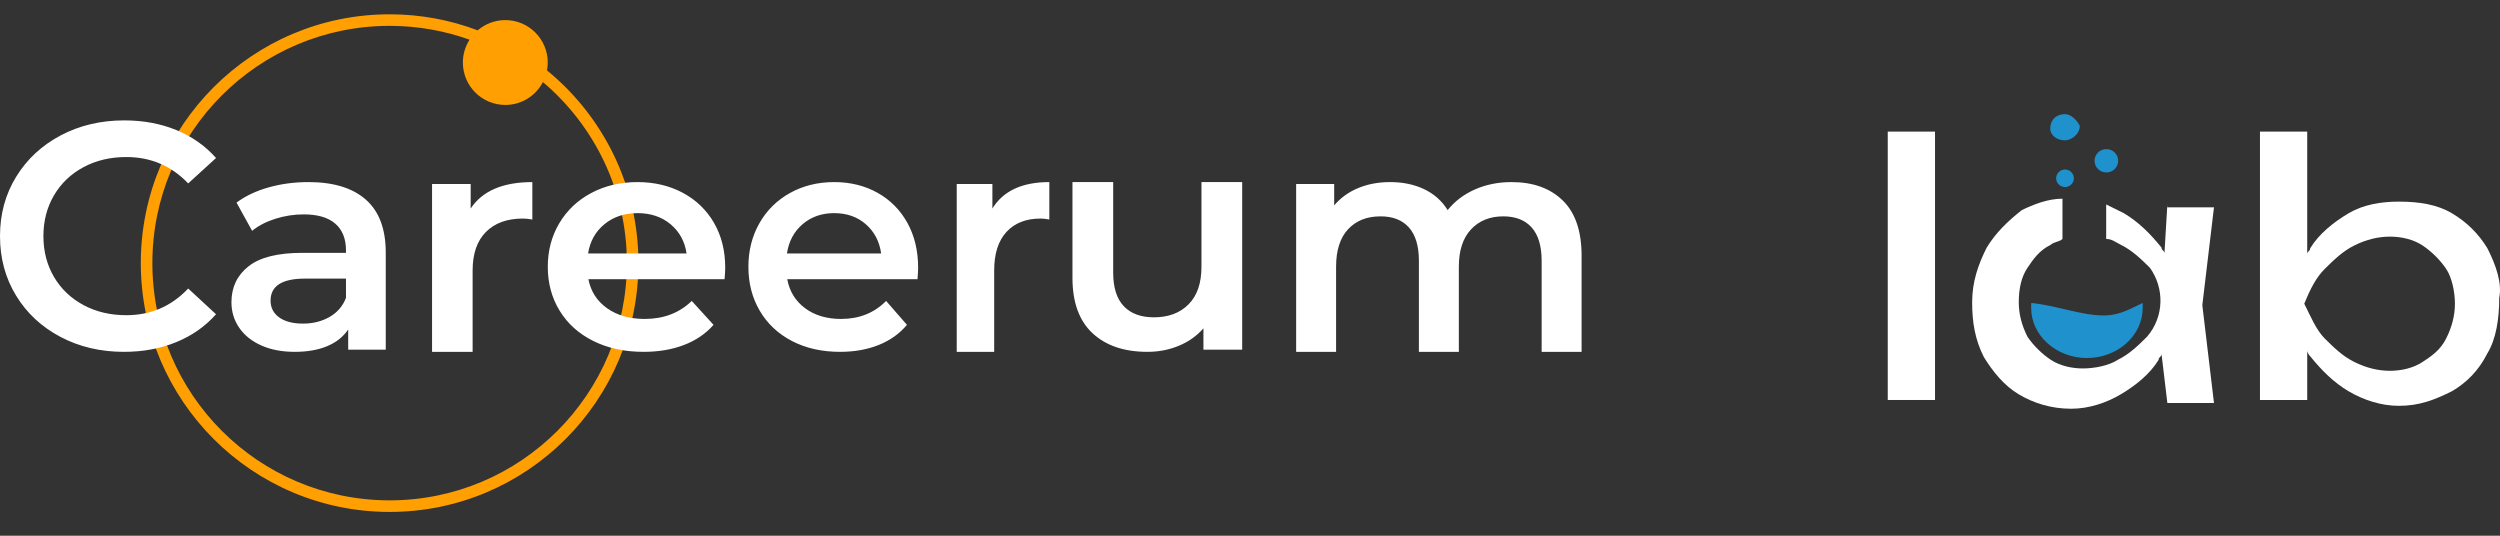
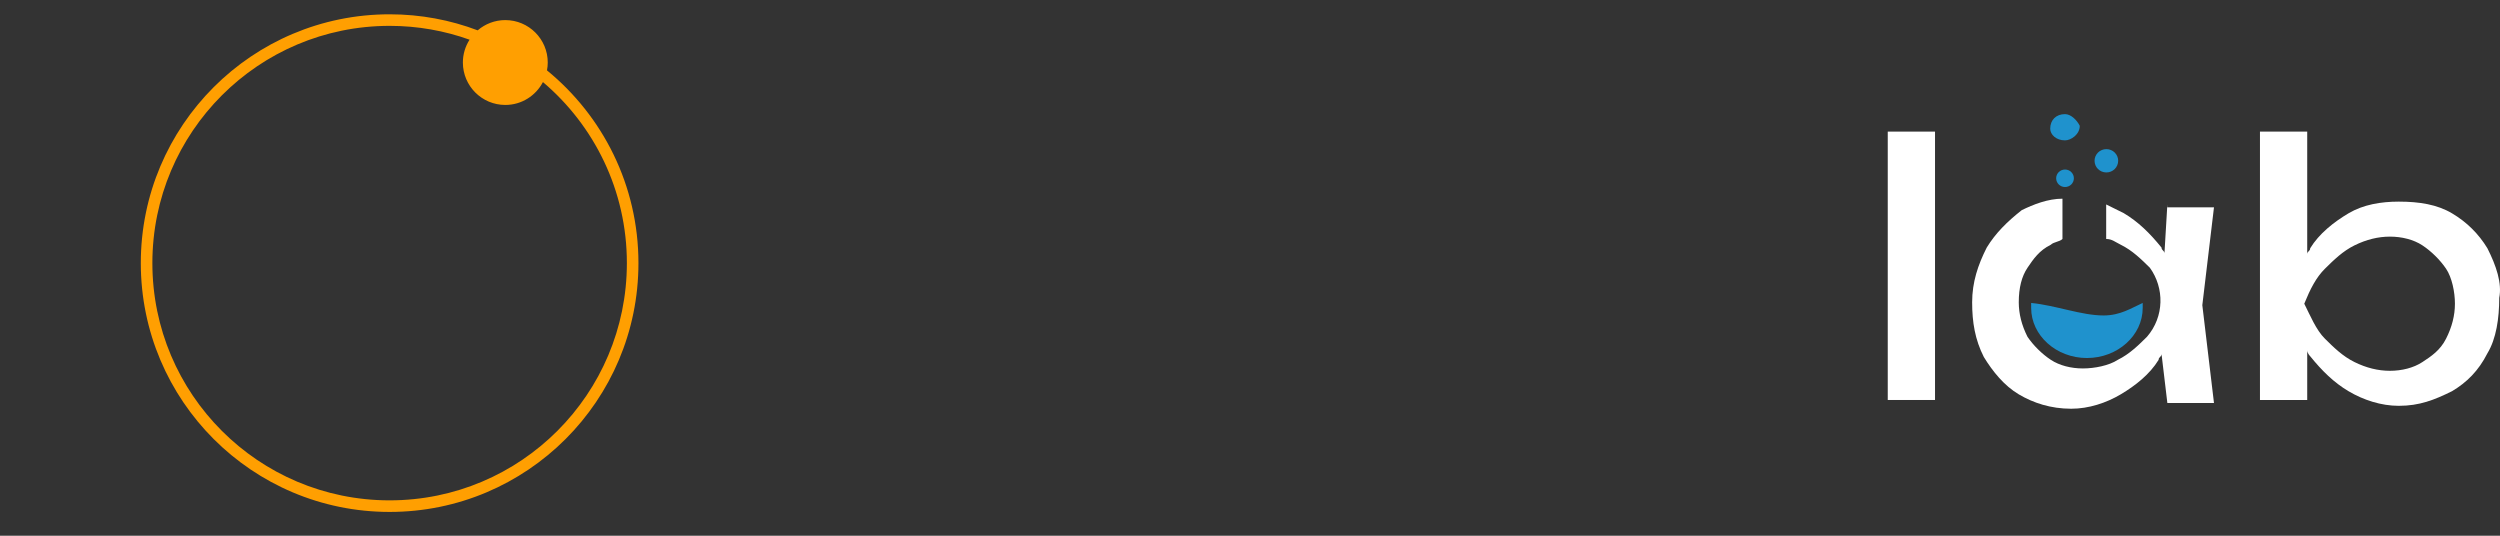
<svg xmlns="http://www.w3.org/2000/svg" width="140" height="30" viewBox="0 0 140 30" fill="none">
  <rect x="0" y="0" width="140" height="30" fill="#333333" stroke="none" />
  <g clip-path="url(#clip0_164_853)">
    <path d="M21.819 0.801C23.555 0.801 25.217 1.119 26.75 1.699C27.166 1.342 27.706 1.125 28.297 1.125C29.61 1.125 30.674 2.189 30.674 3.501C30.674 3.652 30.658 3.799 30.631 3.941C33.757 6.497 35.753 10.382 35.753 14.734C35.753 22.43 29.515 28.668 21.819 28.668C14.124 28.668 7.885 22.43 7.885 14.734C7.885 7.039 14.124 0.801 21.819 0.801ZM21.819 1.448C14.482 1.448 8.533 7.397 8.533 14.734C8.533 22.072 14.482 28.02 21.819 28.02C29.157 28.019 35.104 22.072 35.105 14.734C35.105 10.67 33.279 7.033 30.404 4.596C30.008 5.356 29.214 5.877 28.297 5.877C26.985 5.877 25.921 4.813 25.921 3.501C25.921 3.03 26.06 2.592 26.296 2.223C24.897 1.722 23.39 1.448 21.819 1.448Z" fill="#FF9F01" />
-     <path d="M6.958 6.742C8.022 6.742 8.993 6.922 9.871 7.282C10.749 7.642 11.492 8.164 12.098 8.848L10.539 10.271C9.599 9.287 8.443 8.794 7.069 8.794C6.179 8.794 5.381 8.983 4.676 9.361C3.971 9.739 3.42 10.264 3.024 10.937C2.629 11.609 2.431 12.371 2.431 13.223C2.431 14.075 2.629 14.837 3.024 15.509C3.42 16.181 3.971 16.706 4.676 17.084C5.381 17.462 6.179 17.651 7.069 17.651C8.443 17.651 9.599 17.153 10.539 16.157L12.098 17.598C11.492 18.282 10.746 18.803 9.862 19.163C8.978 19.523 8.003 19.703 6.939 19.703C5.628 19.703 4.444 19.424 3.387 18.866C2.329 18.308 1.5 17.537 0.9 16.553C0.3 15.569 0 14.459 0 13.223C3.99886e-05 11.987 0.303 10.876 0.909 9.893C1.515 8.908 2.348 8.137 3.405 7.579C4.463 7.021 5.647 6.742 6.958 6.742ZM17.273 10.197C18.674 10.197 19.746 10.525 20.488 11.18C21.23 11.834 21.602 12.822 21.602 14.143V19.581H19.499V18.451C19.226 18.857 18.837 19.167 18.332 19.381C17.827 19.595 17.218 19.703 16.506 19.703C15.793 19.703 15.17 19.584 14.636 19.347C14.101 19.109 13.688 18.779 13.398 18.356C13.106 17.934 12.961 17.456 12.961 16.923C12.961 16.089 13.279 15.42 13.914 14.916C14.55 14.412 15.55 14.16 16.916 14.16H19.375V14.021C19.375 13.372 19.176 12.874 18.778 12.526C18.38 12.179 17.789 12.005 17.005 12.005C16.471 12.005 15.945 12.086 15.429 12.248C14.912 12.411 14.475 12.636 14.118 12.926L13.246 11.345C13.745 10.974 14.344 10.69 15.045 10.493C15.745 10.296 16.488 10.197 17.273 10.197ZM29.811 12.293C29.618 12.258 29.442 12.239 29.284 12.239C28.4 12.239 27.709 12.489 27.213 12.988C26.716 13.487 26.467 14.205 26.467 15.144V19.703H24.195V10.304H26.358V11.677C27.012 10.691 28.163 10.197 29.811 10.197V12.293ZM35.698 10.197C36.644 10.197 37.491 10.398 38.237 10.797C38.984 11.197 39.567 11.759 39.985 12.482C40.404 13.207 40.612 14.044 40.612 14.994C40.612 15.145 40.6 15.359 40.576 15.637H32.95C33.084 16.32 33.433 16.862 33.997 17.262C34.561 17.661 35.262 17.861 36.099 17.861C37.166 17.861 38.047 17.524 38.738 16.852L39.958 18.191C39.521 18.689 38.968 19.066 38.301 19.32C37.633 19.575 36.882 19.703 36.045 19.703C34.977 19.703 34.036 19.5 33.224 19.095C32.411 18.689 31.783 18.125 31.34 17.4C30.897 16.677 30.676 15.857 30.676 14.941C30.676 14.038 30.891 13.224 31.321 12.5C31.752 11.776 32.35 11.211 33.114 10.806C33.879 10.4 34.74 10.197 35.698 10.197ZM46.715 10.197C47.62 10.197 48.43 10.398 49.144 10.797C49.857 11.197 50.414 11.759 50.815 12.482C51.215 13.207 51.415 14.044 51.415 14.994C51.415 15.145 51.403 15.359 51.38 15.637H44.086C44.214 16.32 44.547 16.862 45.087 17.262C45.626 17.661 46.297 17.861 47.098 17.861C48.119 17.861 48.961 17.524 49.622 16.852L50.789 18.191C50.371 18.689 49.843 19.066 49.204 19.32C48.566 19.575 47.846 19.703 47.046 19.703C46.024 19.703 45.124 19.5 44.347 19.095C43.569 18.689 42.968 18.124 42.545 17.4C42.121 16.677 41.91 15.857 41.91 14.941C41.91 14.038 42.115 13.224 42.527 12.5C42.939 11.776 43.512 11.211 44.243 10.806C44.974 10.4 45.798 10.197 46.715 10.197ZM58.762 12.293C58.583 12.258 58.42 12.239 58.274 12.239C57.458 12.239 56.821 12.489 56.362 12.988C55.904 13.487 55.674 14.205 55.674 15.144V19.703H53.577V10.304H55.574V11.677C56.178 10.691 57.24 10.197 58.762 10.197V12.293ZM62.338 15.258C62.338 16.101 62.535 16.731 62.931 17.146C63.326 17.562 63.889 17.77 64.618 17.77C65.433 17.77 66.081 17.527 66.561 17.041C67.042 16.555 67.282 15.855 67.282 14.941V10.197H69.562V19.58H67.392V18.385C67.027 18.807 66.57 19.132 66.022 19.36C65.475 19.589 64.886 19.703 64.254 19.703C62.952 19.703 61.927 19.355 61.179 18.657C60.431 17.961 60.058 16.927 60.058 15.557V10.197H62.338V15.258ZM84.649 10.197C85.854 10.197 86.81 10.541 87.514 11.227C88.218 11.914 88.569 12.944 88.569 14.316V19.703H86.332V14.599C86.332 13.777 86.146 13.158 85.776 12.741C85.406 12.325 84.876 12.116 84.184 12.116C83.432 12.116 82.829 12.36 82.375 12.847C81.921 13.334 81.695 14.03 81.695 14.934V19.703H79.458V14.599C79.458 13.777 79.272 13.158 78.902 12.741C78.533 12.325 78.002 12.116 77.31 12.116C76.546 12.116 75.94 12.357 75.492 12.838C75.045 13.319 74.821 14.018 74.821 14.934V19.703H72.584V10.304H74.714V11.501C75.072 11.079 75.52 10.755 76.057 10.532C76.594 10.309 77.19 10.197 77.847 10.197C78.563 10.197 79.198 10.33 79.753 10.594C80.308 10.858 80.747 11.248 81.069 11.765C81.463 11.272 81.97 10.887 82.591 10.611C83.211 10.336 83.897 10.197 84.649 10.197ZM17.076 15.602C15.793 15.602 15.152 16.014 15.152 16.836C15.152 17.23 15.312 17.543 15.633 17.774C15.954 18.006 16.399 18.122 16.969 18.122C17.527 18.122 18.023 17.997 18.457 17.748C18.89 17.499 19.197 17.143 19.375 16.68V15.602H17.076ZM35.698 11.935C34.971 11.936 34.355 12.141 33.852 12.552C33.348 12.963 33.041 13.511 32.932 14.194H38.447C38.35 13.523 38.052 12.978 37.555 12.56C37.057 12.144 36.438 11.935 35.698 11.935ZM46.715 11.935C46.019 11.935 45.43 12.141 44.948 12.552C44.466 12.963 44.173 13.511 44.068 14.194H49.344C49.251 13.523 48.966 12.978 48.49 12.56C48.014 12.144 47.423 11.936 46.715 11.935Z" fill="white" />
  </g>
  <path d="M108.361 7.37H105.714V22.399H108.361V7.37Z" fill="white" />
  <path d="M121.372 11.449L121.209 14.188C121.209 14.027 121.046 14.027 121.046 13.866C120.393 13.06 119.741 12.416 118.925 11.933C118.598 11.771 118.272 11.61 117.946 11.449V13.383C118.272 13.383 118.435 13.544 118.762 13.705C119.414 14.027 119.904 14.511 120.393 14.994C121.209 16.122 121.209 17.733 120.23 18.861C119.741 19.344 119.251 19.828 118.598 20.15C118.109 20.472 117.293 20.633 116.641 20.633C115.988 20.633 115.335 20.472 114.846 20.15C114.356 19.828 113.867 19.344 113.54 18.861C113.214 18.216 113.051 17.572 113.051 16.927C113.051 16.122 113.214 15.477 113.54 14.994C113.867 14.511 114.193 14.027 114.846 13.705C115.009 13.544 115.335 13.544 115.498 13.383V11.127C114.683 11.127 113.867 11.449 113.214 11.771C112.398 12.416 111.746 13.06 111.256 13.866C110.767 14.833 110.44 15.8 110.44 16.927C110.44 18.055 110.604 19.022 111.093 19.989C111.583 20.794 112.235 21.6 113.051 22.083C113.867 22.567 114.846 22.889 115.988 22.889C116.967 22.889 117.946 22.567 118.762 22.083C119.577 21.6 120.393 20.956 120.883 20.15C120.883 19.989 121.046 19.989 121.046 19.828L121.372 22.567H123.983L123.33 17.089L123.983 11.61H121.372V11.449Z" fill="white" />
  <path d="M139.295 13.904C138.799 13.088 138.137 12.434 137.31 11.944C136.483 11.454 135.49 11.291 134.332 11.291C133.34 11.291 132.347 11.454 131.52 11.944C130.693 12.434 129.866 13.088 129.37 13.904C129.37 14.068 129.204 14.068 129.204 14.231V7.37H126.558V22.399H129.204V19.622C129.204 19.785 129.37 19.949 129.37 19.949C130.031 20.765 130.693 21.419 131.52 21.909C132.347 22.399 133.34 22.726 134.332 22.726C135.49 22.726 136.318 22.399 137.31 21.909C138.137 21.419 138.799 20.765 139.295 19.785C139.791 18.968 139.957 17.825 139.957 16.681C140.122 15.865 139.791 14.885 139.295 13.904ZM136.979 18.968C136.648 19.622 136.152 19.949 135.656 20.275C135.16 20.602 134.498 20.765 133.836 20.765C133.175 20.765 132.513 20.602 131.851 20.275C131.189 19.949 130.693 19.459 130.197 18.968C129.701 18.479 129.37 17.662 129.039 17.008C129.37 16.192 129.701 15.538 130.197 15.048C130.693 14.558 131.189 14.068 131.851 13.741C132.513 13.414 133.175 13.251 133.836 13.251C134.498 13.251 135.16 13.414 135.656 13.741C136.152 14.068 136.648 14.558 136.979 15.048C137.31 15.538 137.476 16.355 137.476 17.008C137.476 17.662 137.31 18.315 136.979 18.968Z" fill="white" />
  <path d="M113.745 16.965C113.745 17.105 113.745 17.245 113.745 17.245C113.745 18.787 115.151 20.049 116.868 20.049C118.586 20.049 119.991 18.787 119.991 17.245C119.991 17.105 119.991 17.105 119.991 16.965C119.367 17.245 118.742 17.666 117.805 17.666C116.556 17.666 115.151 17.105 113.745 16.965Z" fill="#1F92CD" />
  <path d="M115.641 10.473C115.915 10.473 116.137 10.254 116.137 9.983C116.137 9.713 115.915 9.493 115.641 9.493C115.367 9.493 115.145 9.713 115.145 9.983C115.145 10.254 115.367 10.473 115.641 10.473Z" fill="#1F92CD" />
  <path d="M117.957 9.657C118.322 9.657 118.618 9.365 118.618 9.004C118.618 8.643 118.322 8.351 117.957 8.351C117.591 8.351 117.295 8.643 117.295 9.004C117.295 9.365 117.591 9.657 117.957 9.657Z" fill="#1F92CD" />
  <path d="M115.64 7.861C115.97 7.861 116.467 7.534 116.467 7.044C116.301 6.717 115.97 6.391 115.64 6.391C115.143 6.391 114.812 6.717 114.812 7.207C114.812 7.534 115.143 7.861 115.64 7.861Z" fill="#1F92CD" />
  <defs>
    <clipPath id="clip0_164_853">
      <rect width="88.571" height="29.28" fill="white" />
    </clipPath>
  </defs>
</svg>